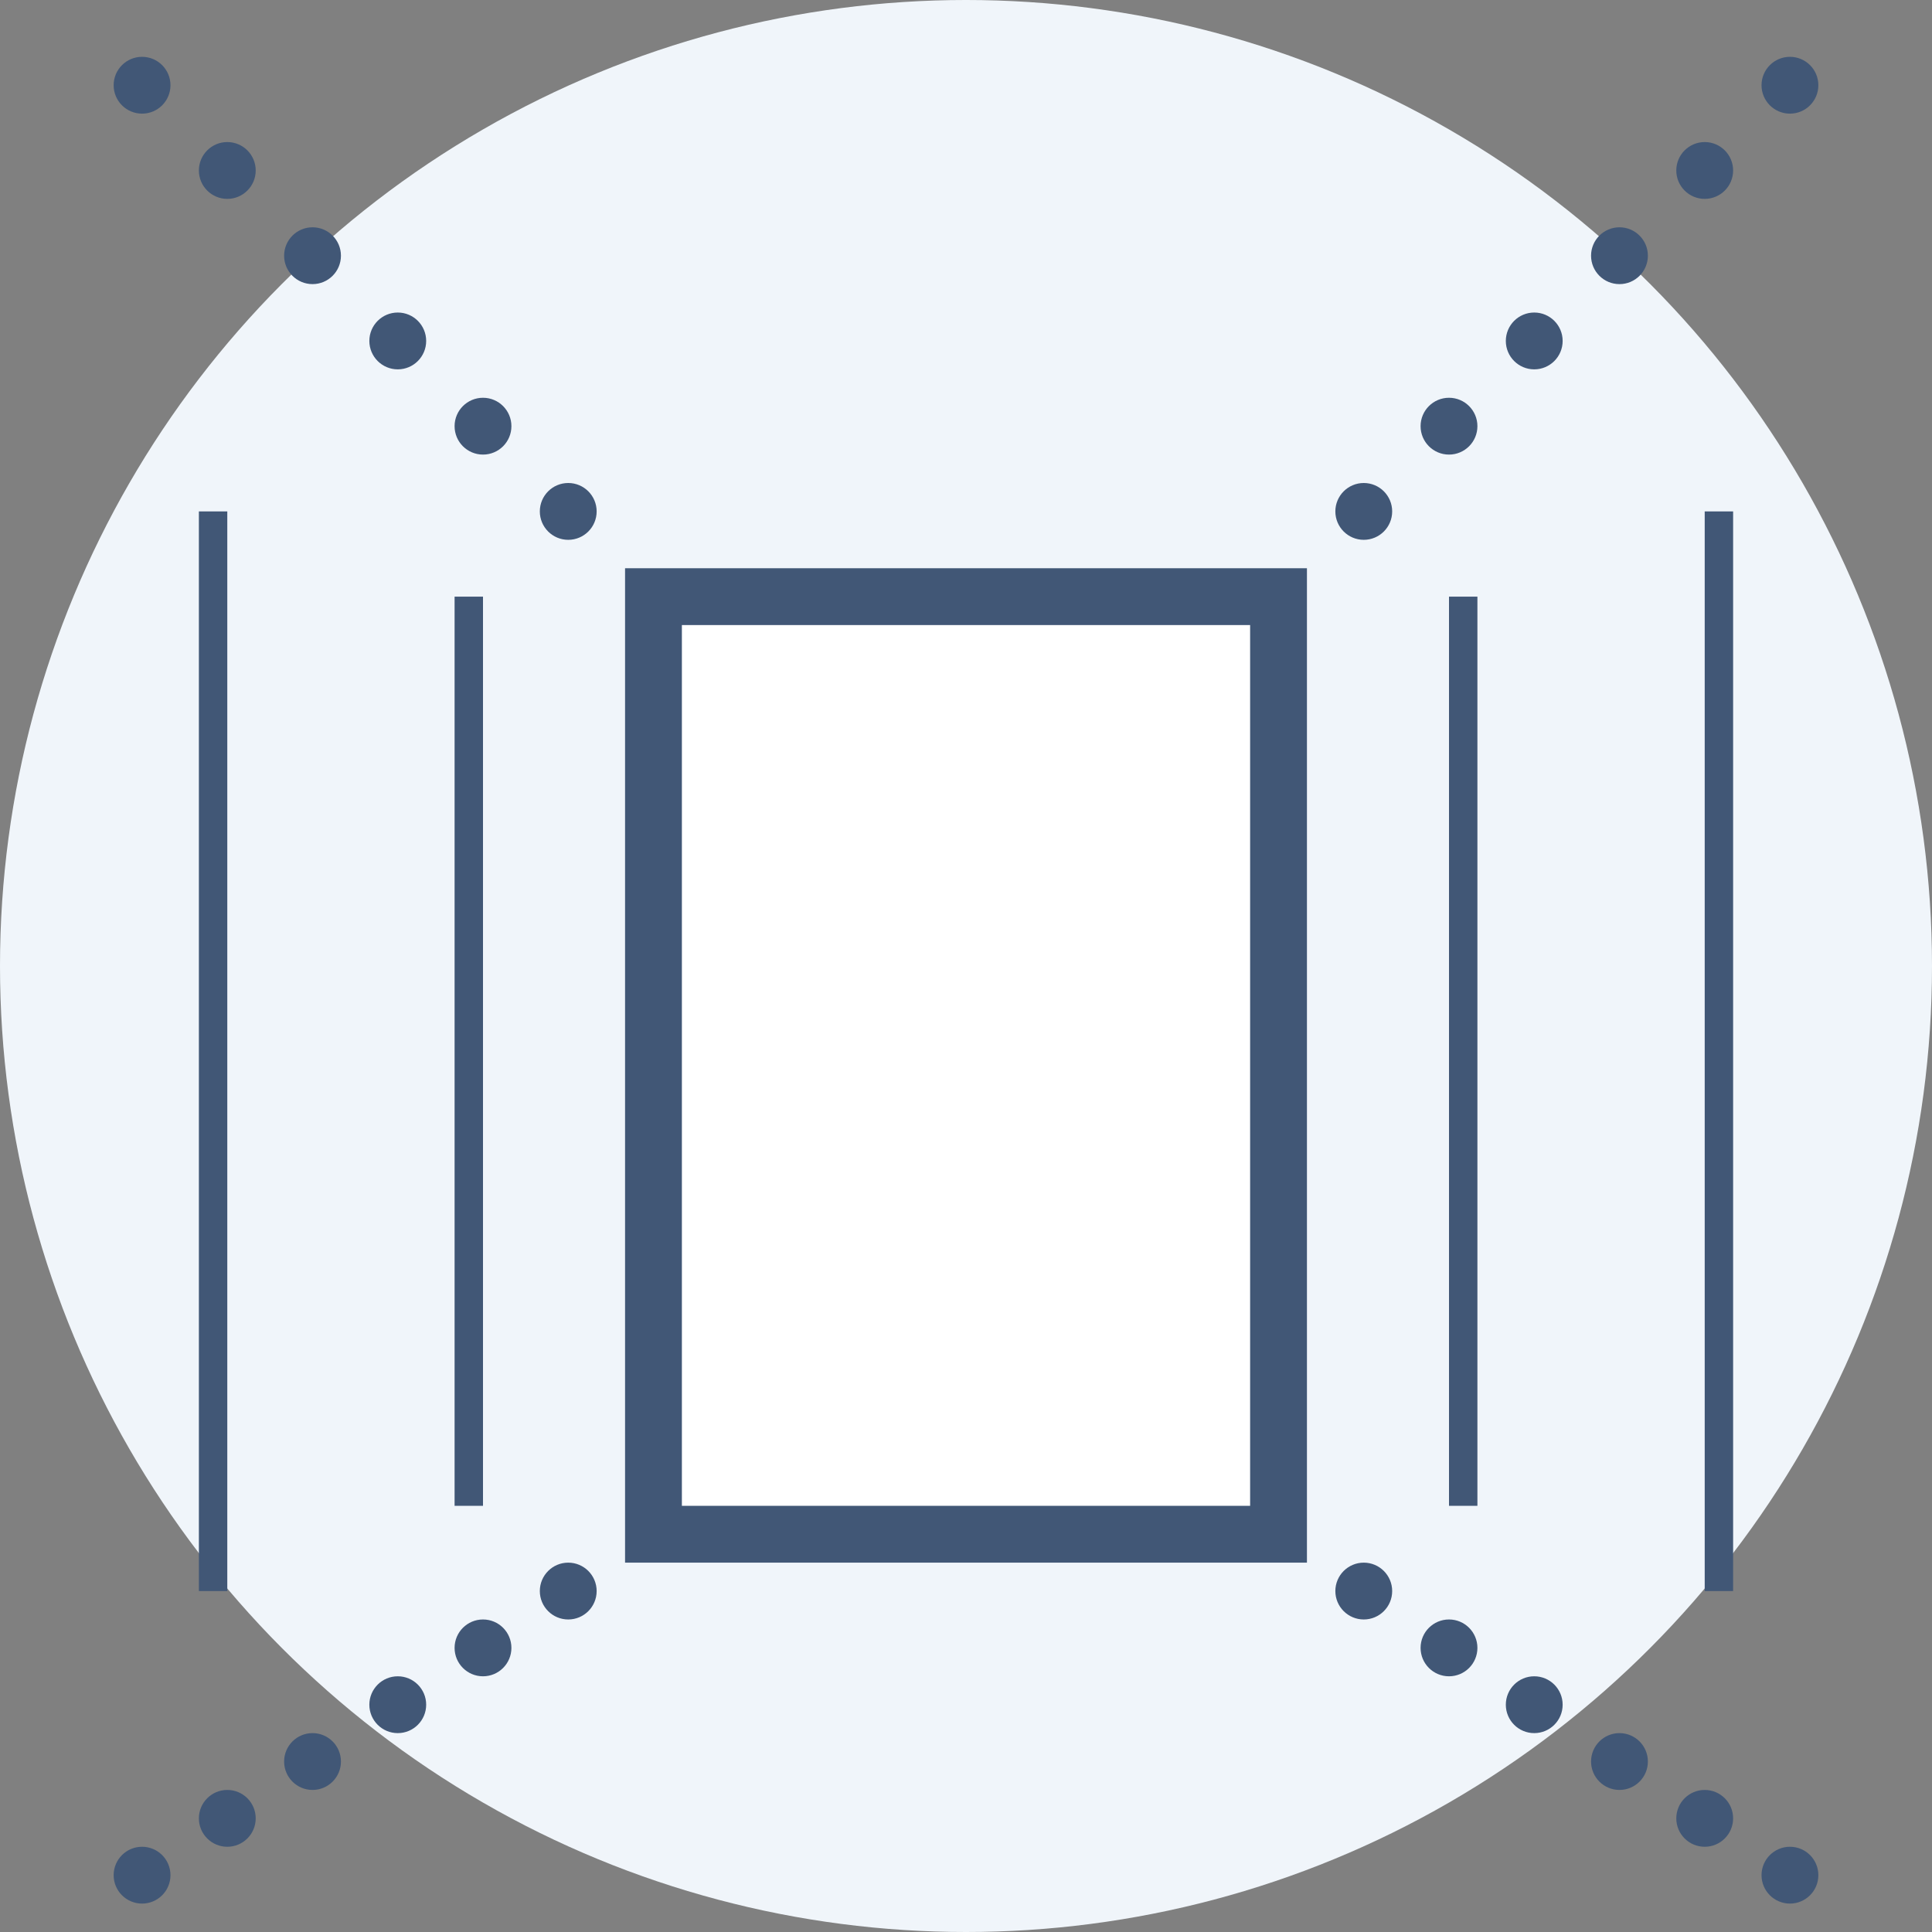
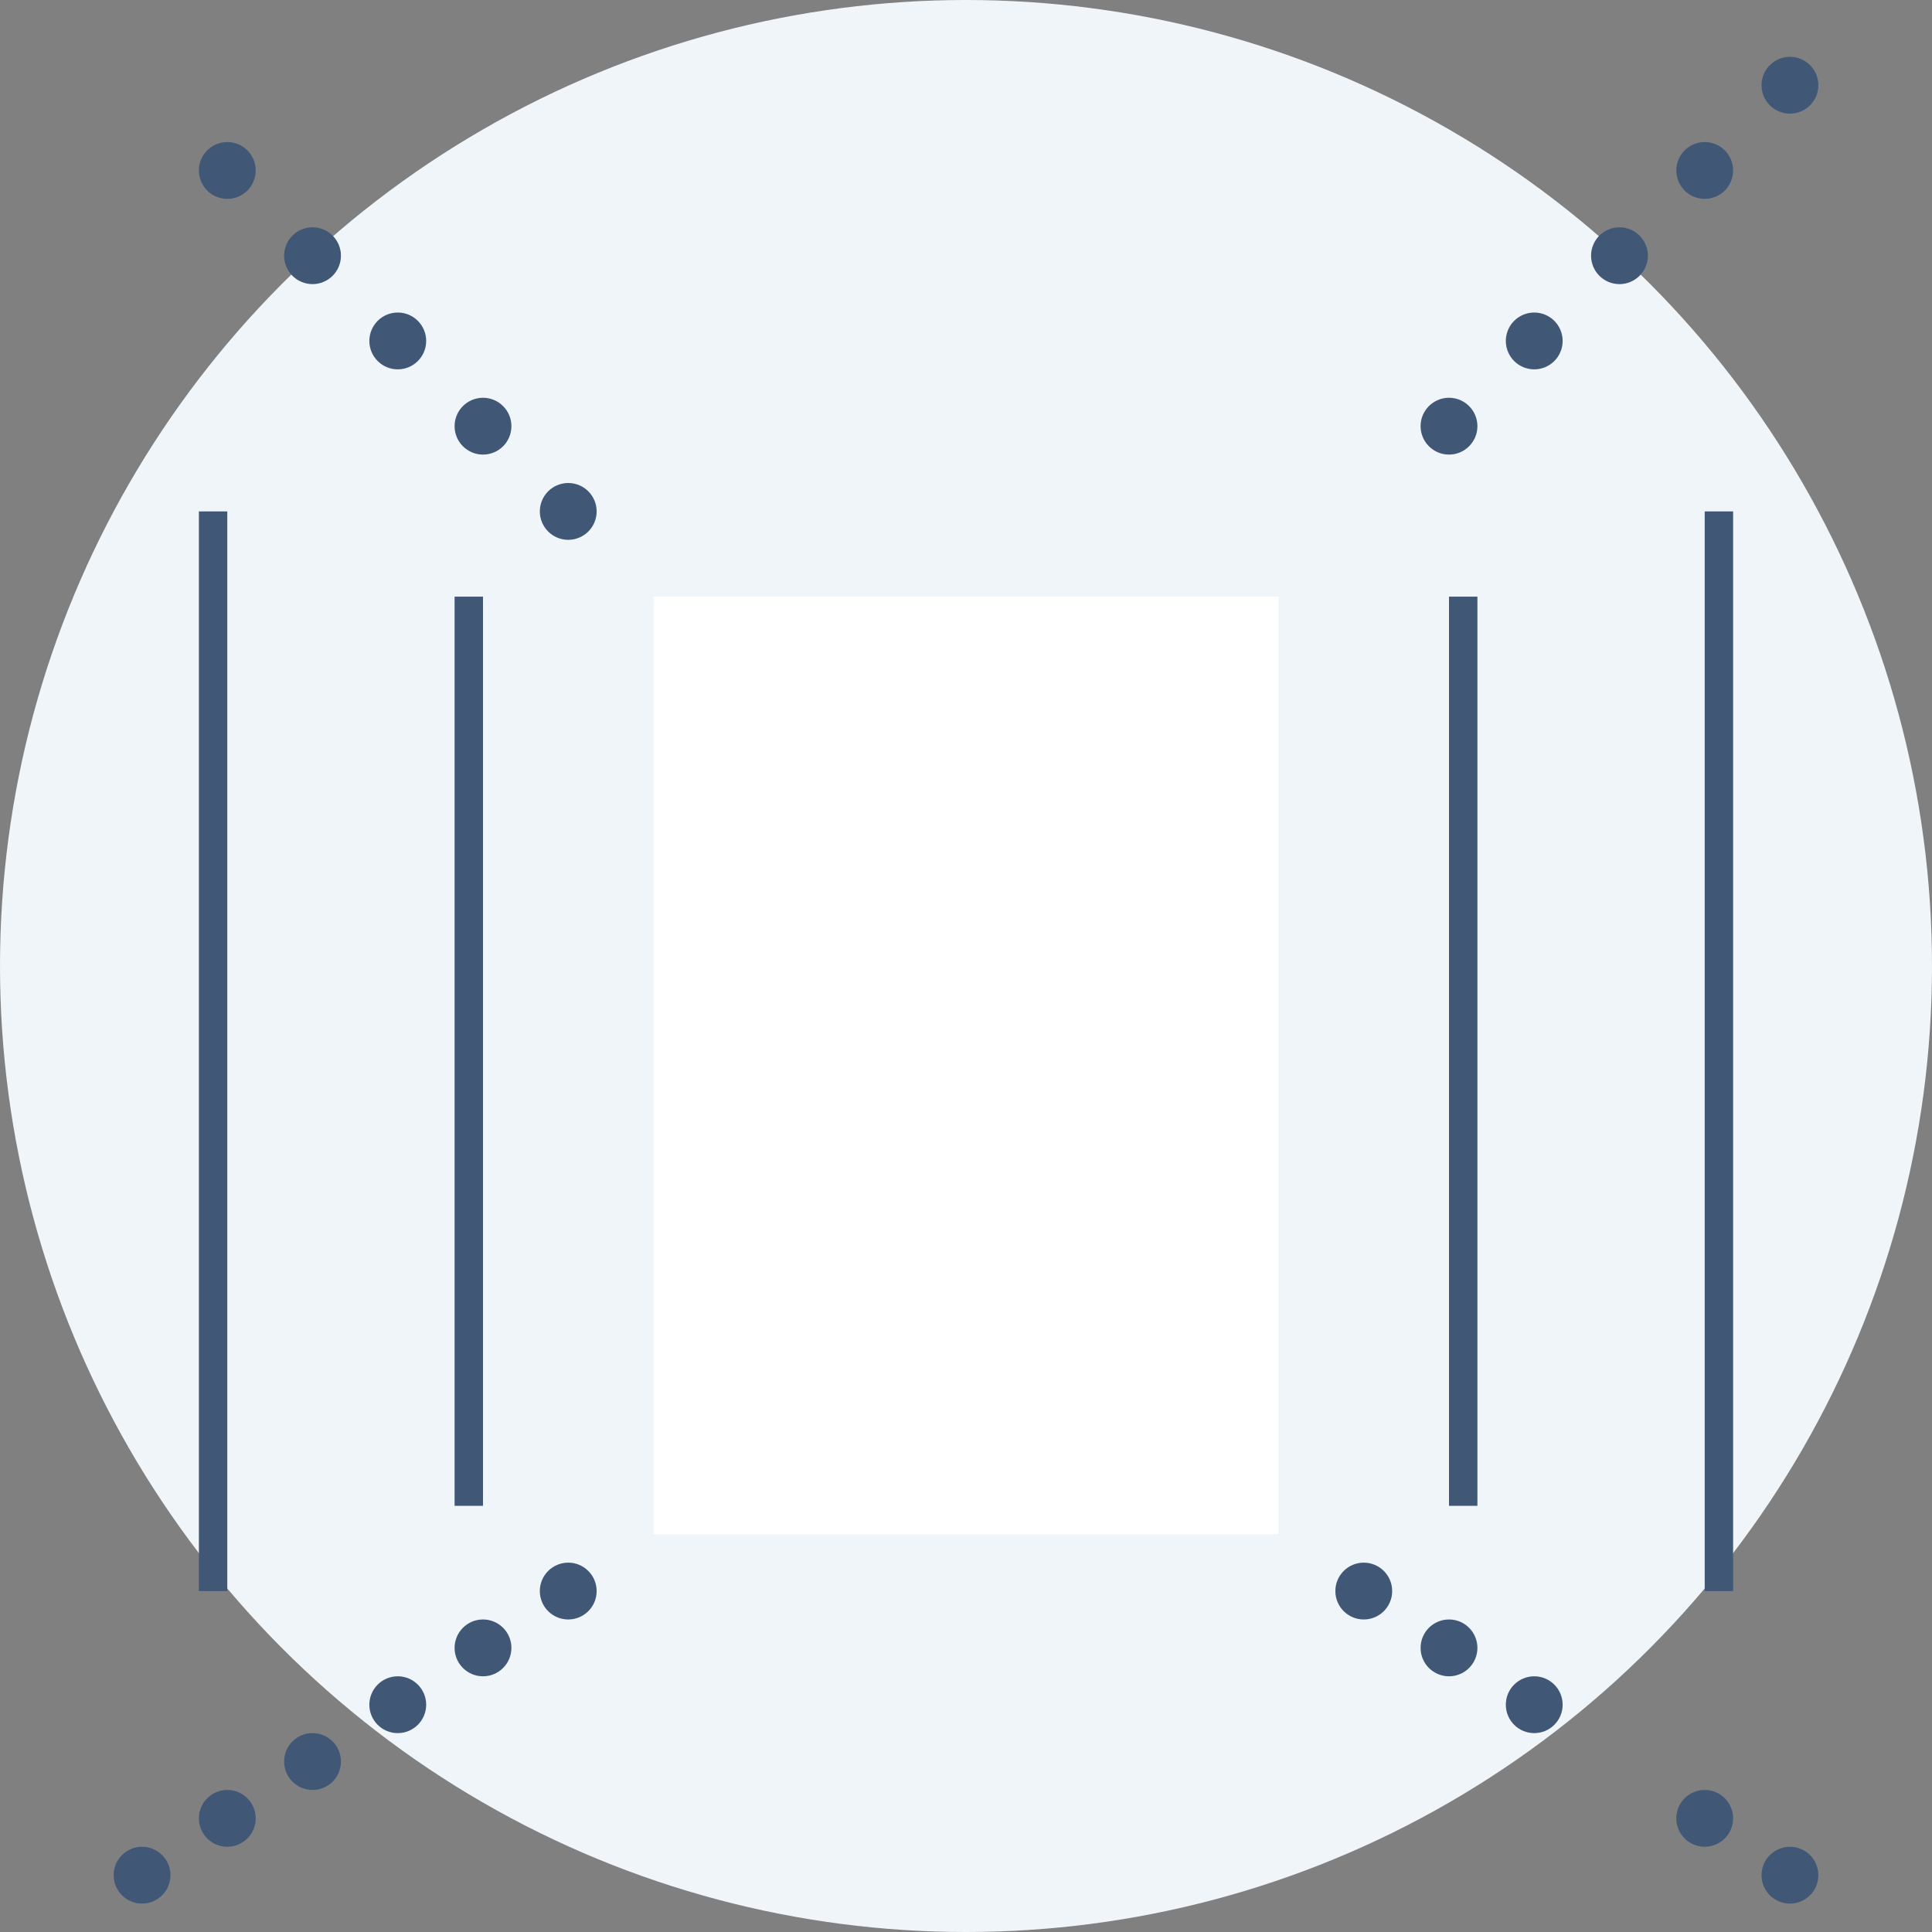
<svg xmlns="http://www.w3.org/2000/svg" id="Layer_1" data-name="Layer 1" viewBox="0 0 68 68">
  <rect x="0" y="0" width="68" height="68" fill="#808080" stroke="none" />
  <defs>
    <style>.cls-1{fill:#f0f5fa;}.cls-2{fill:#fff;}.cls-3{fill:#415776;}</style>
  </defs>
  <g id="Дополнительное_жилое_пространство" data-name="Дополнительное жилое пространство">
    <circle class="cls-1" cx="34" cy="34" r="34" />
    <rect class="cls-2" x="23" y="21" width="22" height="33" />
-     <path class="cls-3" d="M44,22V53H24V22H44m2-2H22V55H46V20Z" />
-     <circle class="cls-3" cx="48" cy="18" r="1" />
    <circle class="cls-3" cx="54" cy="12" r="1" />
    <circle class="cls-3" cx="60" cy="6" r="1" />
    <circle class="cls-3" cx="63" cy="3" r="1" />
    <circle class="cls-3" cx="57" cy="9" r="1" />
    <circle class="cls-3" cx="51" cy="15" r="1" />
    <circle class="cls-3" cx="5" cy="66" r="1" />
    <circle class="cls-3" cx="11" cy="62" r="1" />
    <circle class="cls-3" cx="17" cy="58" r="1" />
    <circle class="cls-3" cx="20" cy="56" r="1" />
    <circle class="cls-3" cx="14" cy="60" r="1" />
    <circle class="cls-3" cx="8" cy="64" r="1" />
    <circle class="cls-3" cx="20" cy="18" r="1" />
    <circle class="cls-3" cx="14" cy="12" r="1" />
    <circle class="cls-3" cx="8" cy="6" r="1" />
-     <circle class="cls-3" cx="5" cy="3" r="1" />
    <circle class="cls-3" cx="11" cy="9" r="1" />
    <circle class="cls-3" cx="17" cy="15" r="1" />
    <circle class="cls-3" cx="63" cy="66" r="1" />
-     <circle class="cls-3" cx="57" cy="62" r="1" />
    <circle class="cls-3" cx="51" cy="58" r="1" />
    <circle class="cls-3" cx="48" cy="56" r="1" />
    <circle class="cls-3" cx="54" cy="60" r="1" />
    <circle class="cls-3" cx="60" cy="64" r="1" />
    <rect class="cls-3" x="60" y="18" width="1" height="38" />
    <rect class="cls-3" x="51" y="21" width="1" height="32" />
    <rect class="cls-3" x="7" y="18" width="1" height="38" />
    <rect class="cls-3" x="16" y="21" width="1" height="32" />
  </g>
</svg>